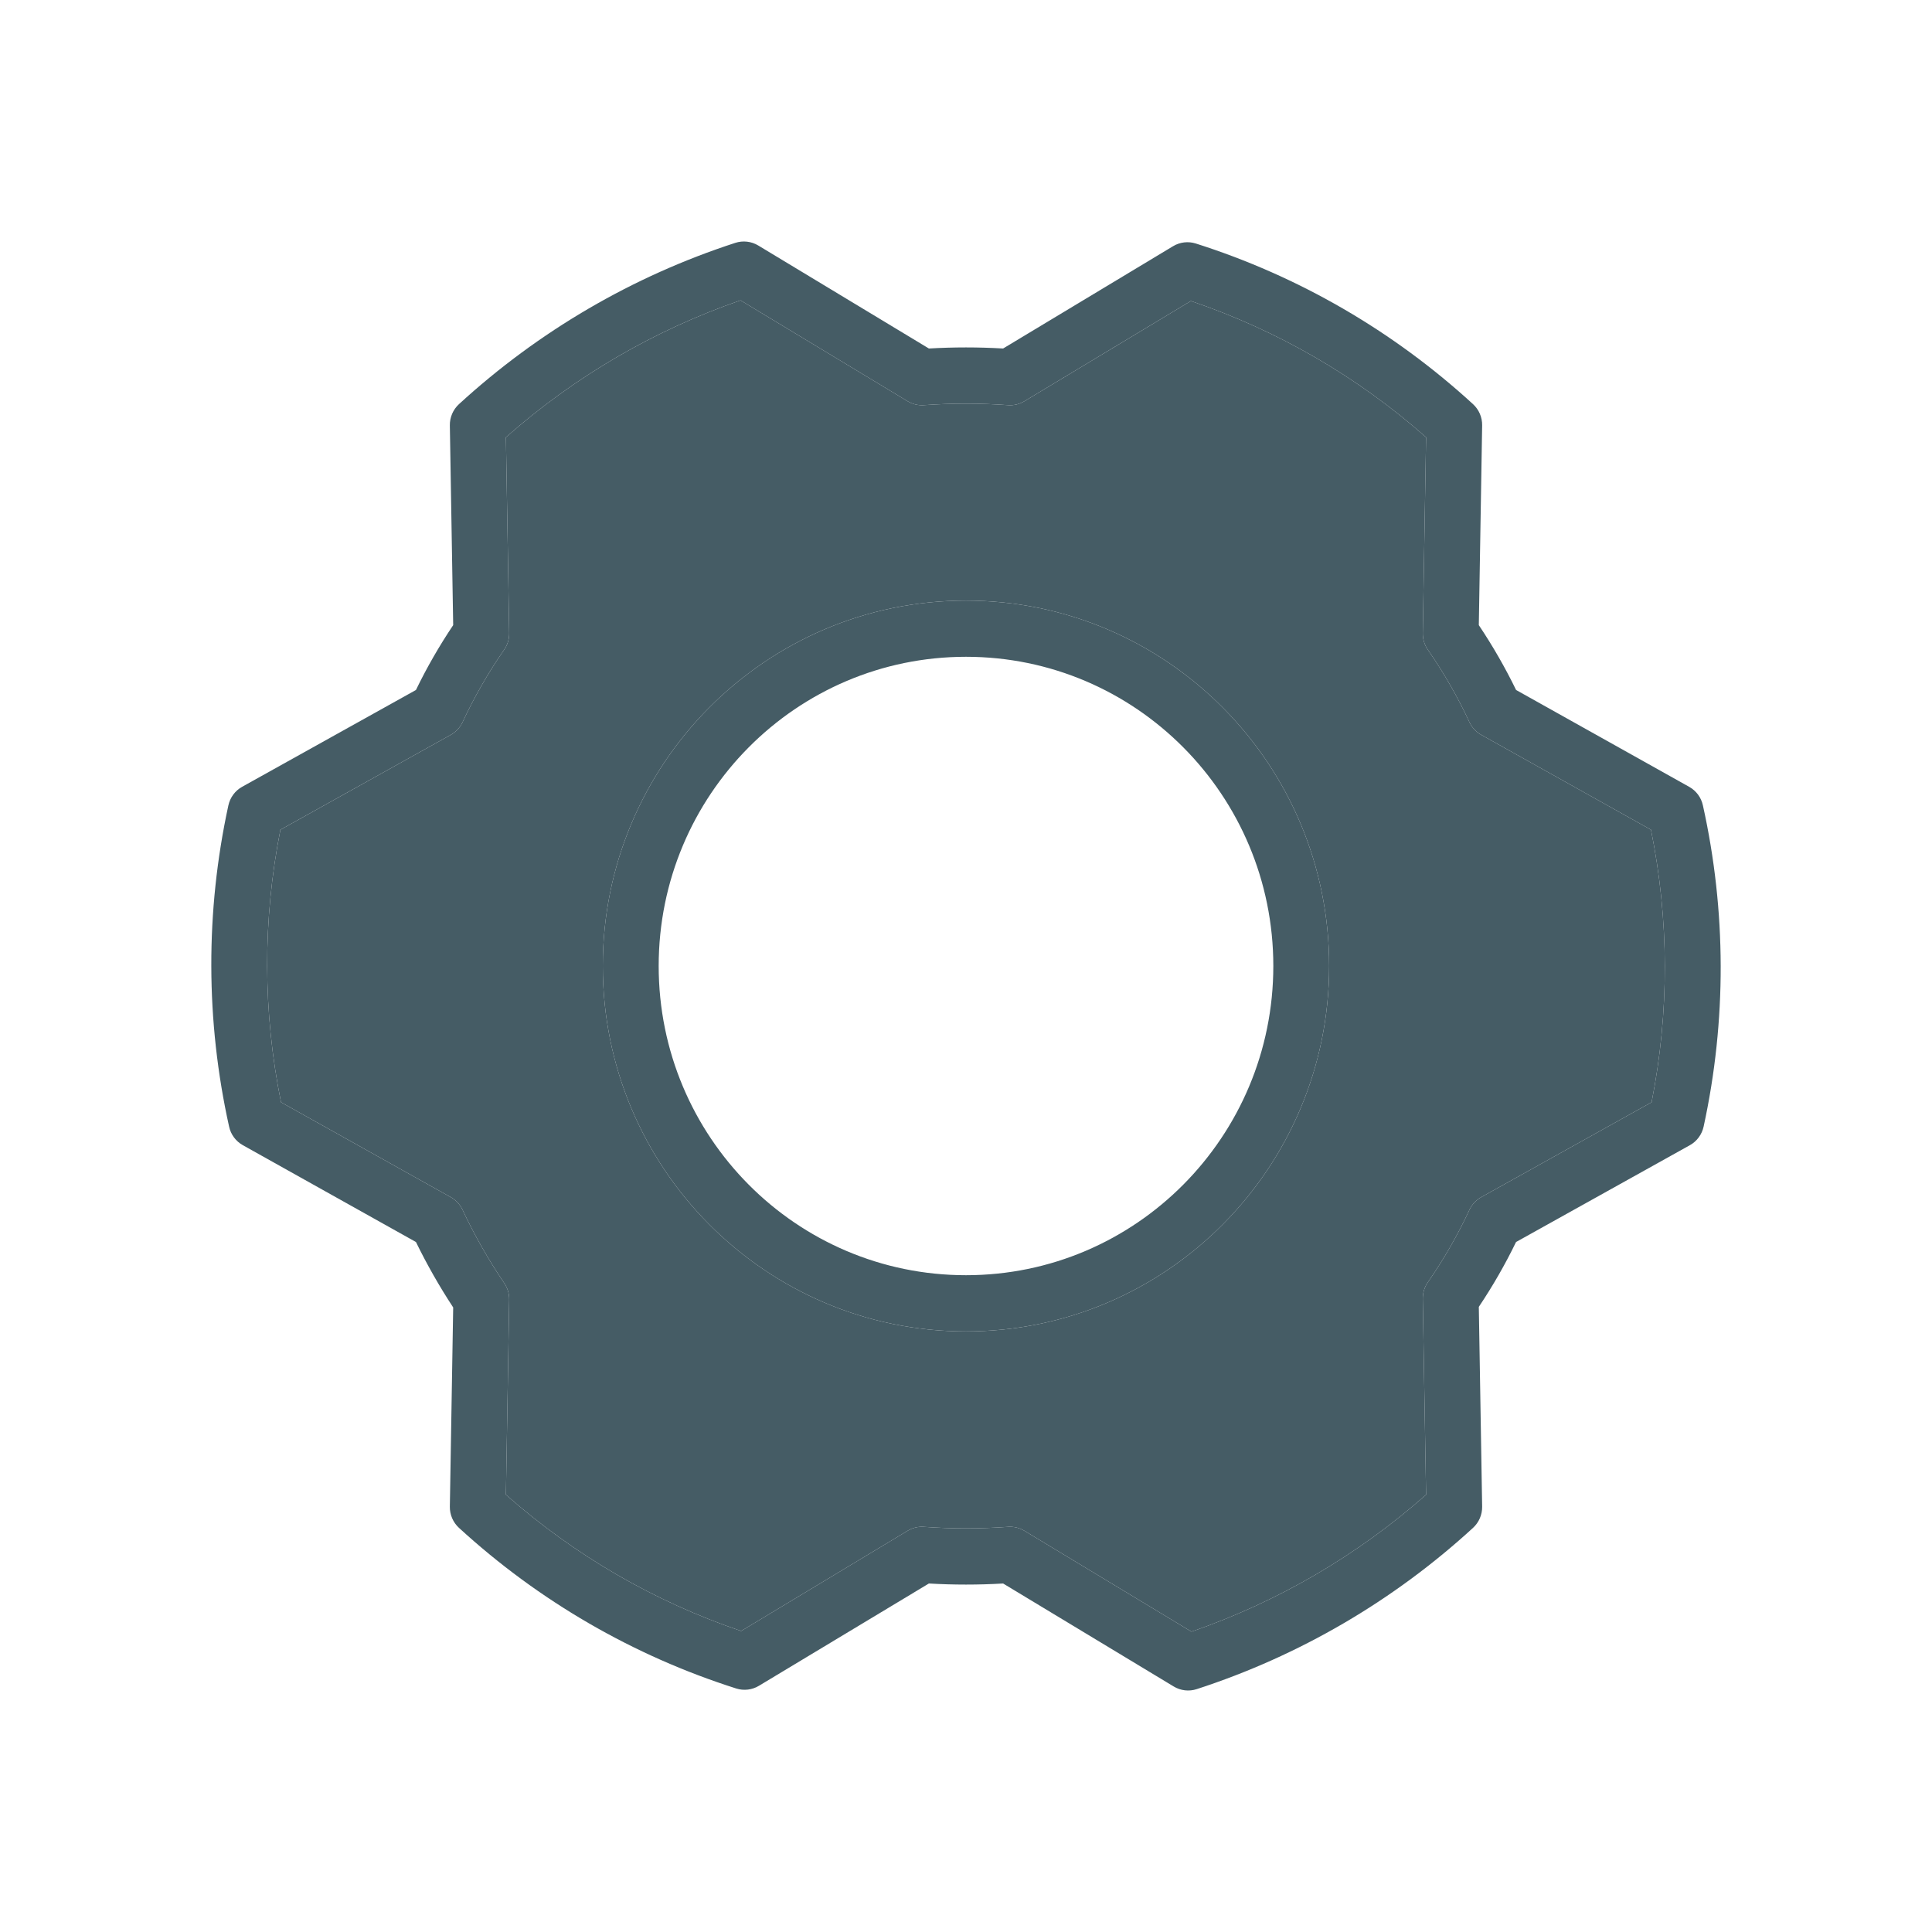
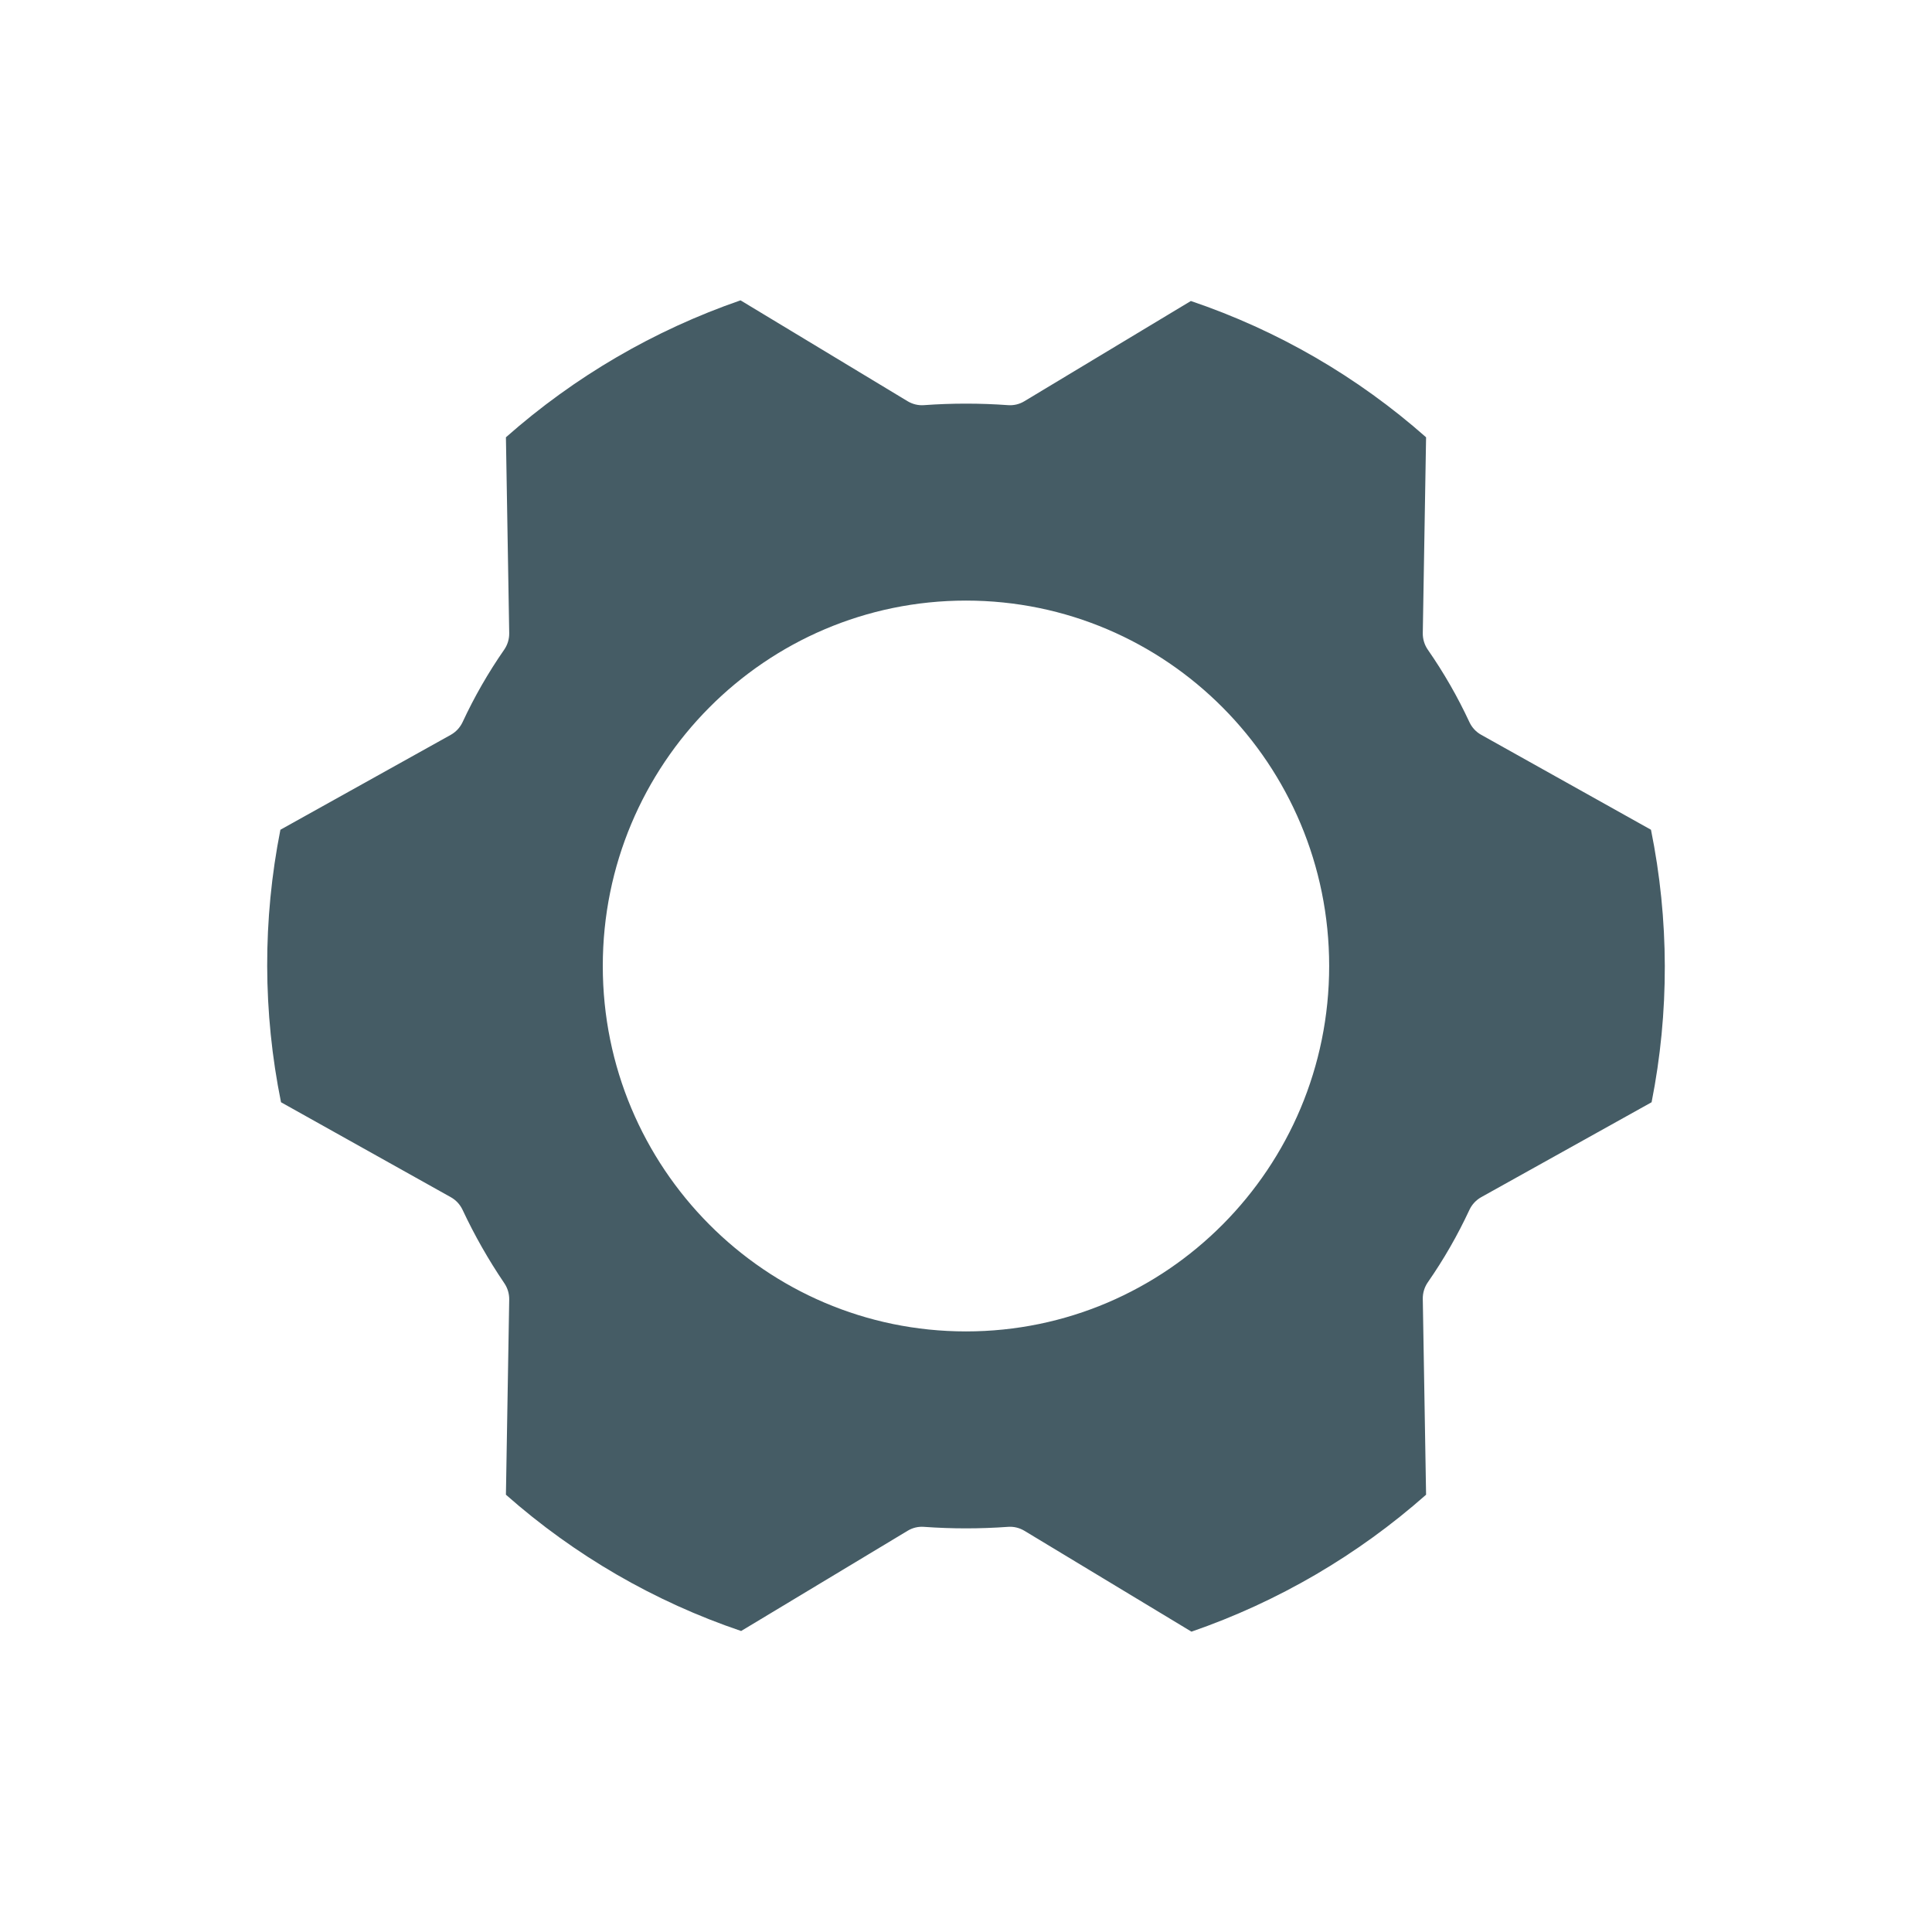
<svg xmlns="http://www.w3.org/2000/svg" width="44" height="44" viewBox="0 0 44 44" fill="none">
-   <path fill-rule="evenodd" clip-rule="evenodd" d="M22 14.958C18.134 14.958 15.001 18.111 15.001 22C15.001 25.889 18.134 29.042 22 29.042C25.865 29.042 28.999 25.889 28.999 22C28.999 18.111 25.865 14.958 22 14.958ZM13.728 22C13.728 17.404 17.432 13.678 22 13.678C26.568 13.678 30.271 17.404 30.271 22C30.271 26.596 26.568 30.322 22 30.322C17.432 30.322 13.728 26.596 13.728 22ZM16.746 5.531C16.921 5.474 17.111 5.496 17.269 5.591L21.155 7.937C21.718 7.904 22.282 7.904 22.845 7.937L26.716 5.607C26.872 5.513 27.061 5.491 27.234 5.546C29.577 6.29 31.731 7.539 33.547 9.204C33.682 9.328 33.758 9.504 33.755 9.688L33.679 14.237C33.995 14.709 34.279 15.203 34.528 15.714L38.471 17.92C38.629 18.009 38.743 18.161 38.782 18.34C39.317 20.749 39.323 23.246 38.799 25.657C38.76 25.837 38.646 25.992 38.486 26.081L34.527 28.286C34.279 28.798 33.995 29.291 33.679 29.763L33.755 34.312C33.758 34.496 33.682 34.672 33.547 34.796C31.734 36.459 29.588 37.711 27.254 38.469C27.079 38.526 26.889 38.504 26.731 38.409L22.845 36.063C22.282 36.096 21.718 36.096 21.155 36.063L17.284 38.393C17.128 38.487 16.939 38.509 16.766 38.454C14.423 37.709 12.269 36.461 10.453 34.796C10.318 34.672 10.242 34.496 10.245 34.312L10.321 29.776C10.007 29.298 9.724 28.8 9.473 28.286L5.529 26.08C5.371 25.991 5.257 25.839 5.218 25.66C4.683 23.251 4.677 20.754 5.201 18.343C5.24 18.163 5.354 18.008 5.514 17.919L9.473 15.714C9.721 15.202 10.005 14.709 10.321 14.237L10.245 9.688C10.242 9.504 10.318 9.328 10.453 9.204C12.266 7.542 14.412 6.289 16.746 5.531ZM11.522 9.959L11.597 14.419C11.599 14.554 11.559 14.686 11.482 14.797C11.12 15.318 10.803 15.87 10.535 16.446C10.478 16.568 10.384 16.669 10.267 16.735L6.386 18.897C5.98 20.946 5.985 23.056 6.4 25.103L10.268 27.266C10.384 27.331 10.477 27.431 10.534 27.552C10.807 28.134 11.125 28.693 11.486 29.225C11.56 29.334 11.599 29.464 11.597 29.597L11.522 34.041C13.086 35.423 14.907 36.478 16.879 37.145L20.671 34.862C20.783 34.794 20.913 34.763 21.043 34.773C21.68 34.819 22.32 34.819 22.957 34.773C23.087 34.763 23.217 34.795 23.329 34.862L27.135 37.16C29.101 36.481 30.916 35.422 32.478 34.041L32.403 29.581C32.401 29.446 32.441 29.314 32.518 29.203C32.88 28.682 33.197 28.13 33.465 27.554C33.522 27.432 33.616 27.331 33.733 27.265L37.614 25.103C38.02 23.054 38.015 20.944 37.6 18.897L33.732 16.734C33.615 16.669 33.522 16.568 33.465 16.446C33.197 15.87 32.88 15.318 32.518 14.797C32.441 14.686 32.401 14.554 32.403 14.419L32.478 9.959C30.915 8.577 29.093 7.522 27.121 6.855L23.329 9.138C23.217 9.206 23.087 9.237 22.957 9.227C22.32 9.181 21.68 9.181 21.043 9.227C20.913 9.237 20.783 9.205 20.671 9.138L16.865 6.84C14.899 7.519 13.084 8.578 11.522 9.959Z" fill="#455C65" />
  <path fill-rule="evenodd" clip-rule="evenodd" d="M11.597 14.419L11.522 9.959C13.084 8.578 14.899 7.519 16.865 6.84L20.671 9.138C20.783 9.205 20.913 9.237 21.043 9.227C21.68 9.181 22.32 9.181 22.957 9.227C23.087 9.237 23.217 9.206 23.329 9.138L27.121 6.855C29.093 7.522 30.915 8.577 32.478 9.959L32.403 14.419C32.401 14.554 32.441 14.686 32.518 14.797C32.88 15.318 33.197 15.87 33.465 16.446C33.522 16.568 33.615 16.669 33.732 16.734L37.6 18.897C38.015 20.944 38.02 23.054 37.614 25.103L33.733 27.265C33.616 27.331 33.522 27.432 33.465 27.554C33.197 28.13 32.88 28.682 32.518 29.203C32.441 29.314 32.401 29.446 32.403 29.581L32.478 34.041C30.916 35.422 29.101 36.481 27.135 37.16L23.329 34.862C23.217 34.795 23.087 34.763 22.957 34.773C22.32 34.819 21.68 34.819 21.043 34.773C20.913 34.763 20.783 34.794 20.671 34.862L16.879 37.145C14.907 36.478 13.086 35.423 11.522 34.041L11.597 29.597C11.599 29.464 11.56 29.334 11.486 29.225C11.125 28.693 10.807 28.134 10.534 27.552C10.477 27.431 10.384 27.331 10.268 27.266L6.4 25.103C5.985 23.056 5.98 20.946 6.386 18.897L10.267 16.735C10.384 16.669 10.478 16.568 10.535 16.446C10.803 15.87 11.12 15.318 11.482 14.797C11.559 14.686 11.599 14.554 11.597 14.419ZM13.728 22C13.728 17.404 17.432 13.678 22 13.678C26.568 13.678 30.271 17.404 30.271 22C30.271 26.596 26.568 30.322 22 30.322C17.432 30.322 13.728 26.596 13.728 22Z" fill="#455C65" />
</svg>